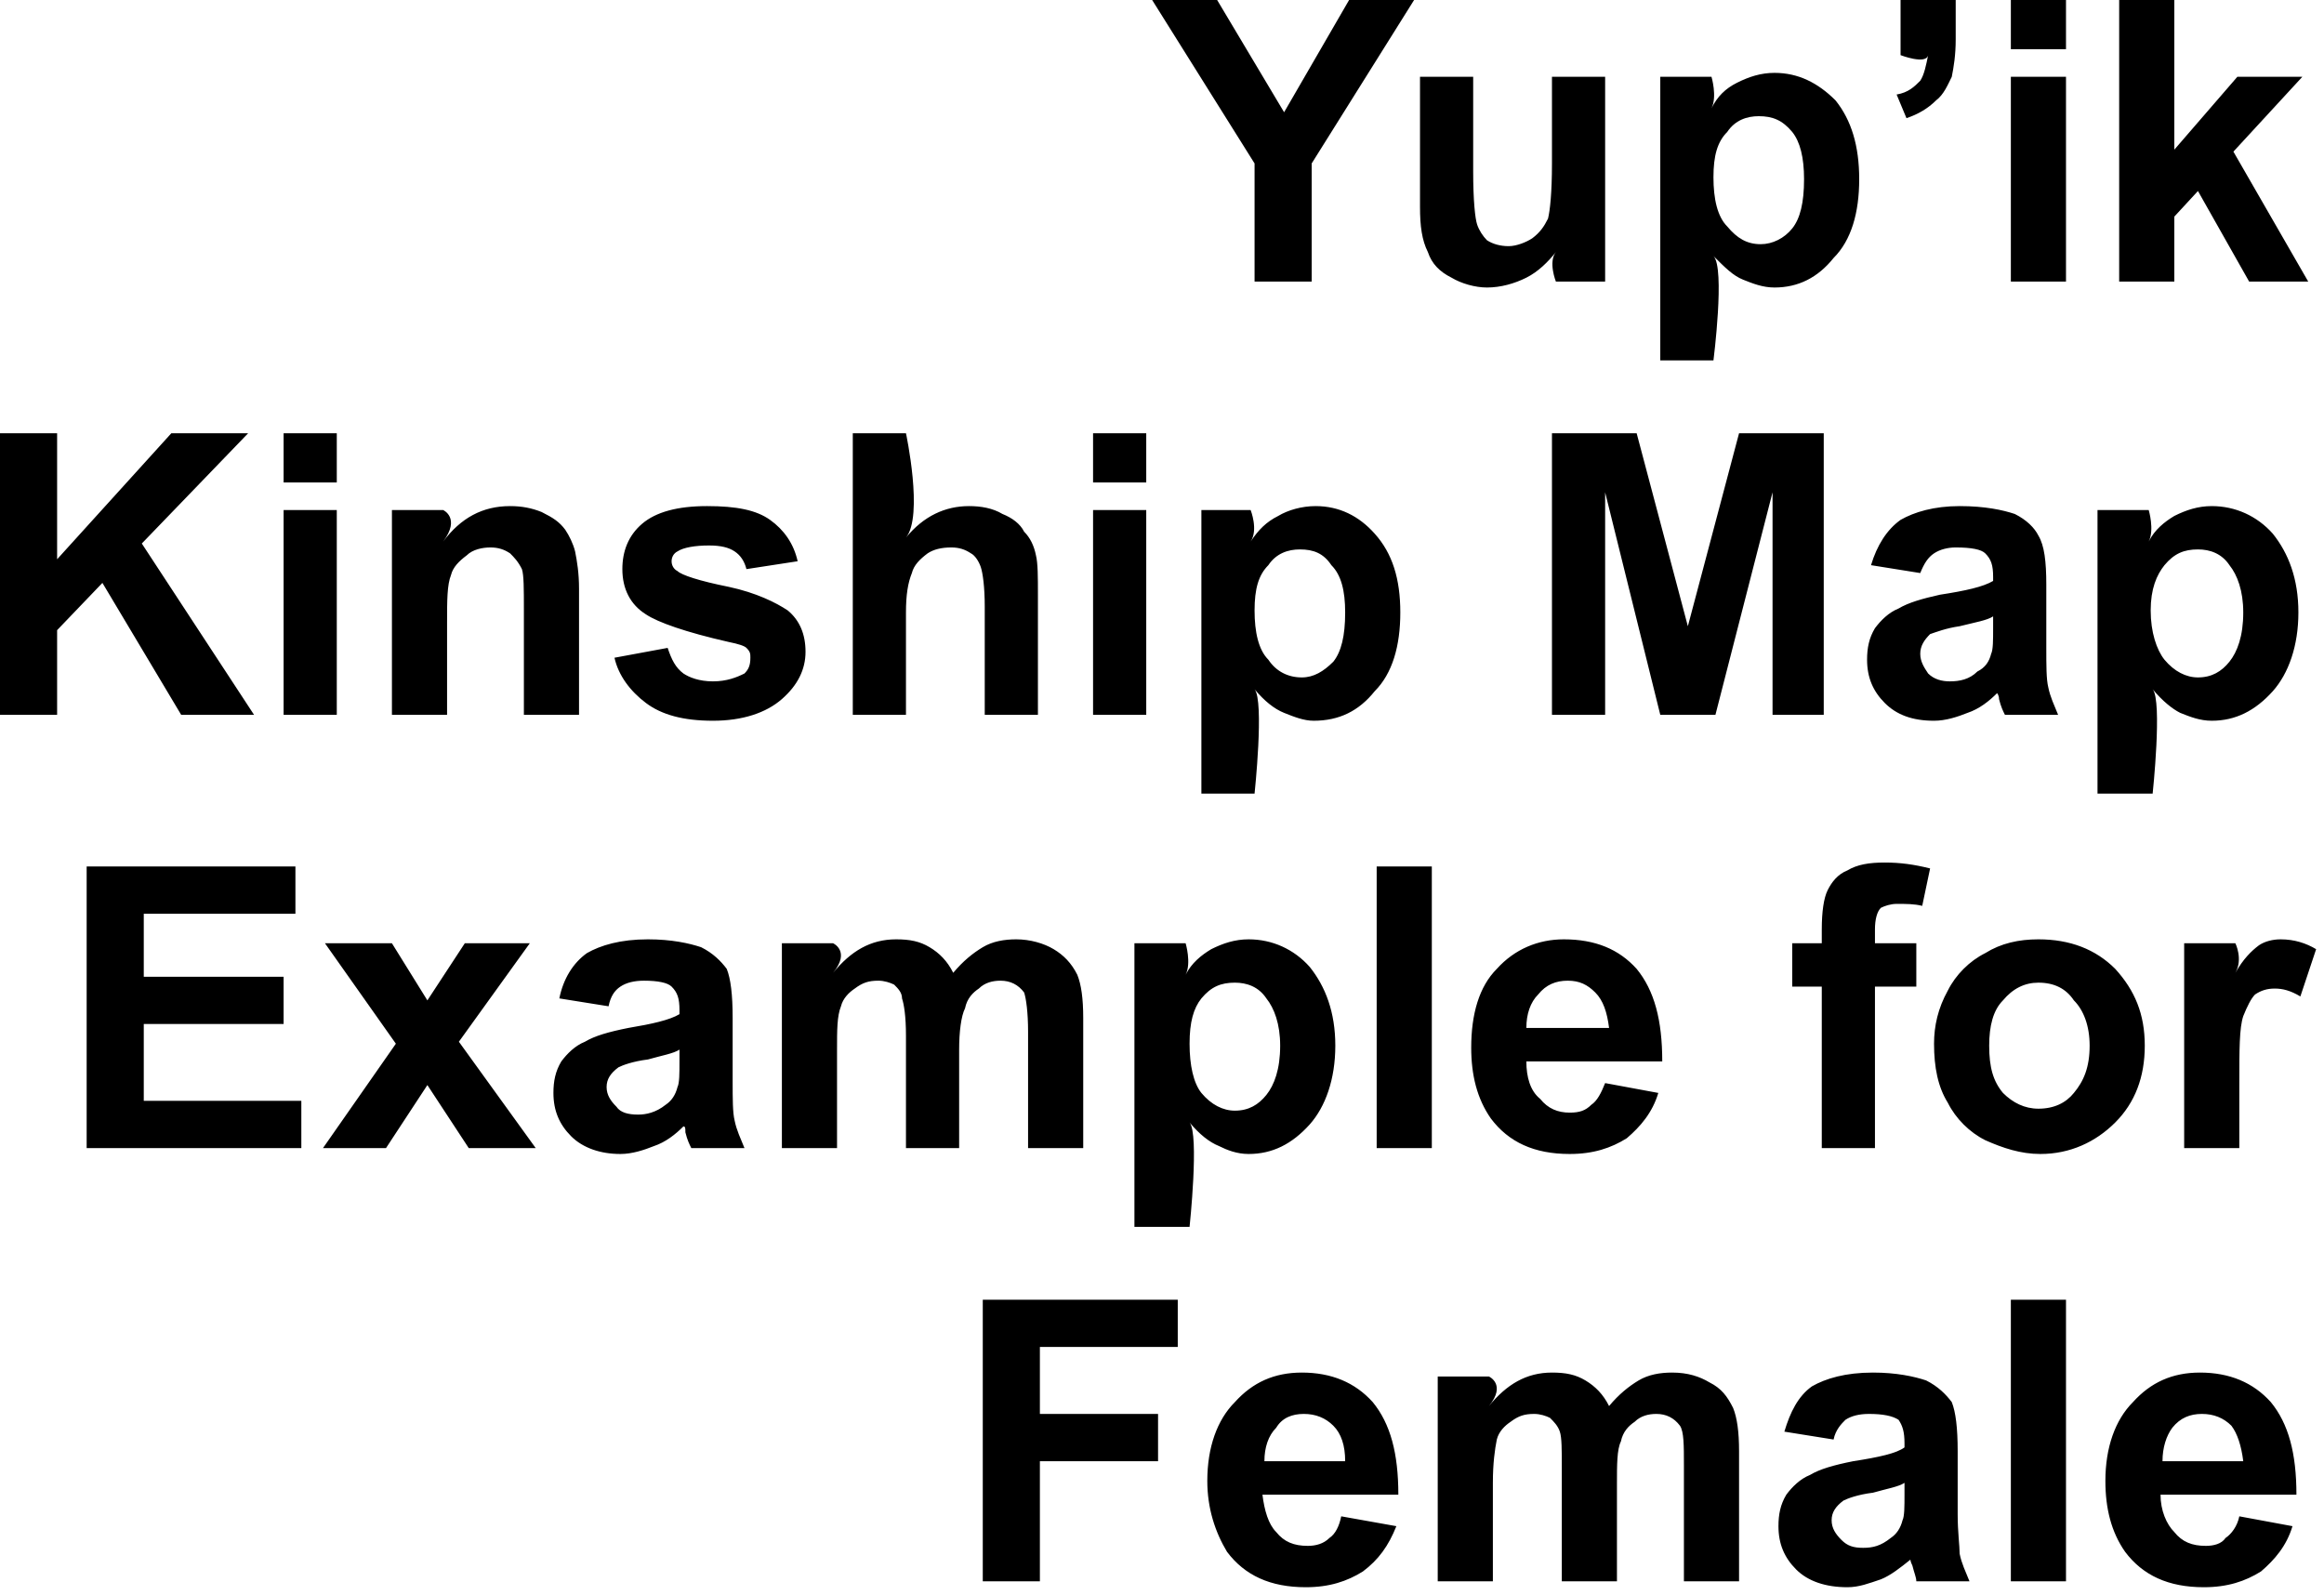
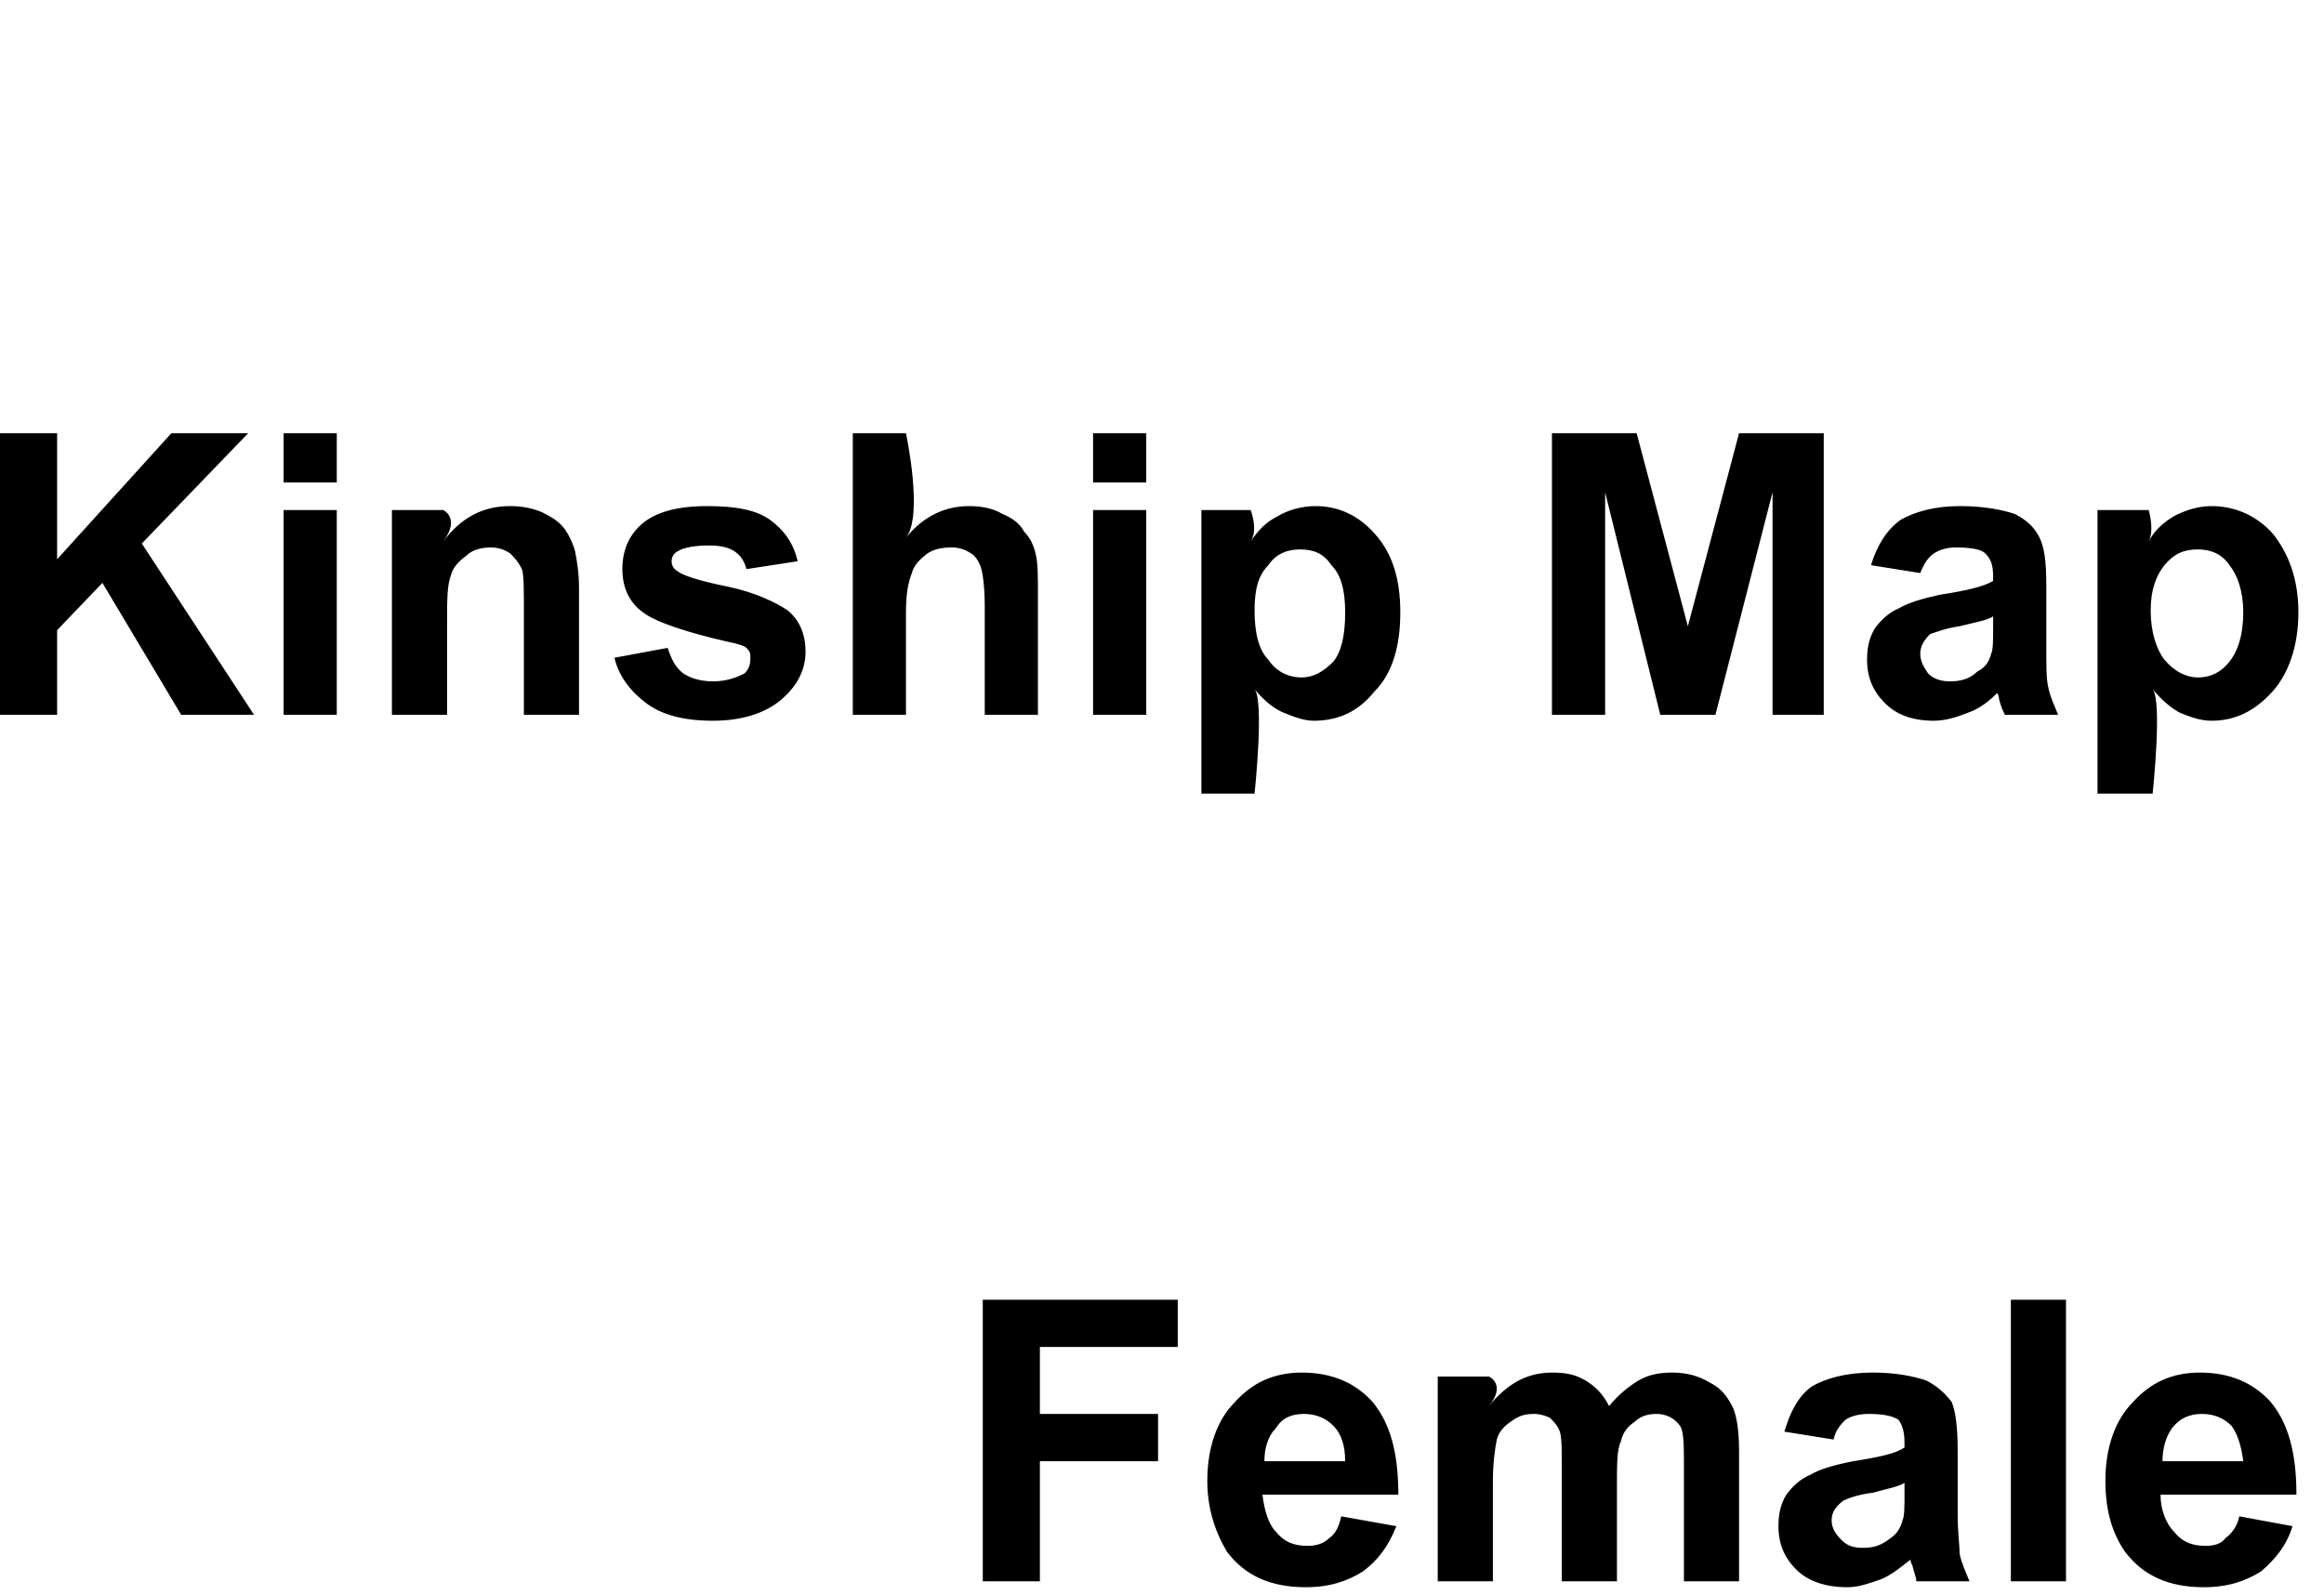
<svg xmlns="http://www.w3.org/2000/svg" version="1.1" style="left: 6.83% !important; width: 93.37% !important;top: 0.2% !important; height67.31% !important;" width="118px" height="81px" viewBox="0 0 118 81">
  <desc>Yup’ik Kinship Map Example for Female</desc>
  <defs />
  <g id="Group99504">
    <path d="M 49.9 80.3 L 49.9 66.0 L 59.8 66.0 L 59.8 68.4 L 52.8 68.4 L 52.8 71.8 L 58.8 71.8 L 58.8 74.2 L 52.8 74.2 L 52.8 80.3 L 49.9 80.3 Z M 68.1 77.0 C 68.1 77.0 70.9 77.5 70.9 77.5 C 70.5 78.5 70.0 79.2 69.2 79.8 C 68.4 80.3 67.5 80.6 66.3 80.6 C 64.5 80.6 63.2 80.0 62.3 78.8 C 61.7 77.8 61.3 76.6 61.3 75.2 C 61.3 73.5 61.8 72.1 62.7 71.2 C 63.6 70.2 64.7 69.7 66.1 69.7 C 67.6 69.7 68.8 70.2 69.7 71.2 C 70.6 72.3 71.0 73.8 71.0 75.9 C 71.0 75.9 64.1 75.9 64.1 75.9 C 64.2 76.7 64.4 77.4 64.8 77.8 C 65.2 78.3 65.7 78.5 66.4 78.5 C 66.8 78.5 67.2 78.4 67.5 78.1 C 67.8 77.9 68.0 77.5 68.1 77.0 Z M 68.3 74.2 C 68.3 73.4 68.1 72.8 67.7 72.4 C 67.3 72.0 66.8 71.8 66.2 71.8 C 65.6 71.8 65.1 72.0 64.8 72.5 C 64.4 72.9 64.2 73.5 64.2 74.2 C 64.2 74.2 68.3 74.2 68.3 74.2 Z M 73.0 69.9 L 75.6 69.9 C 75.6 69.9 76.5 70.3 75.6 71.4 C 76.5 70.3 77.5 69.7 78.8 69.7 C 79.5 69.7 80.0 69.8 80.5 70.1 C 81.0 70.4 81.4 70.8 81.7 71.4 C 82.2 70.8 82.7 70.4 83.2 70.1 C 83.7 69.8 84.3 69.7 84.9 69.7 C 85.7 69.7 86.3 69.9 86.8 70.2 C 87.4 70.5 87.7 70.9 88.0 71.5 C 88.2 72.0 88.3 72.7 88.3 73.7 C 88.3 72.7 88.3 80.3 88.3 80.3 L 85.5 80.3 C 85.5 80.3 85.5 73.4 85.5 74.4 C 85.5 73.4 85.5 72.7 85.3 72.4 C 85.0 72.0 84.6 71.8 84.1 71.8 C 83.7 71.8 83.3 71.9 83.0 72.2 C 82.7 72.4 82.4 72.7 82.3 73.2 C 82.1 73.6 82.1 74.4 82.1 75.3 C 82.1 74.4 82.1 80.3 82.1 80.3 L 79.3 80.3 C 79.3 80.3 79.3 73.6 79.3 74.6 C 79.3 73.6 79.3 73.0 79.2 72.7 C 79.1 72.4 78.9 72.2 78.7 72.0 C 78.5 71.9 78.2 71.8 77.9 71.8 C 77.4 71.8 77.1 71.9 76.7 72.2 C 76.4 72.4 76.1 72.7 76.0 73.1 C 75.9 73.6 75.8 74.3 75.8 75.3 C 75.8 74.3 75.8 80.3 75.8 80.3 L 73.0 80.3 L 73.0 69.9 Z M 93.1 73.1 C 93.1 73.1 90.6 72.7 90.6 72.7 C 90.9 71.7 91.3 70.9 92.0 70.4 C 92.7 70.0 93.7 69.7 95.1 69.7 C 96.3 69.7 97.2 69.9 97.8 70.1 C 98.4 70.4 98.8 70.8 99.1 71.2 C 99.3 71.7 99.4 72.5 99.4 73.7 C 99.4 73.7 99.4 76.9 99.4 76.9 C 99.4 77.8 99.5 78.5 99.5 78.9 C 99.6 79.4 99.8 79.8 100.0 80.3 C 100.0 80.3 97.3 80.3 97.3 80.3 C 97.3 80.1 97.2 79.9 97.1 79.5 C 97.0 79.3 97.0 79.2 97.0 79.2 C 96.5 79.6 96.0 80.0 95.5 80.2 C 94.9 80.4 94.4 80.6 93.8 80.6 C 92.7 80.6 91.8 80.3 91.2 79.7 C 90.6 79.1 90.3 78.4 90.3 77.5 C 90.3 76.9 90.4 76.4 90.7 75.9 C 91.0 75.5 91.4 75.1 91.9 74.9 C 92.4 74.6 93.1 74.4 94.1 74.2 C 95.4 74.0 96.3 73.8 96.7 73.5 C 96.7 73.5 96.7 73.3 96.7 73.3 C 96.7 72.7 96.6 72.4 96.4 72.1 C 96.1 71.9 95.6 71.8 94.9 71.8 C 94.4 71.8 94.0 71.9 93.7 72.1 C 93.5 72.3 93.2 72.6 93.1 73.1 Z M 96.7 75.3 C 96.4 75.5 95.8 75.6 95.1 75.8 C 94.3 75.9 93.8 76.1 93.6 76.2 C 93.2 76.5 93.0 76.8 93.0 77.2 C 93.0 77.6 93.2 77.9 93.5 78.2 C 93.8 78.5 94.1 78.6 94.6 78.6 C 95.1 78.6 95.5 78.5 96.0 78.1 C 96.3 77.9 96.5 77.6 96.6 77.2 C 96.7 77.0 96.7 76.5 96.7 75.9 C 96.7 75.9 96.7 75.3 96.7 75.3 Z M 102.1 80.3 L 102.1 66.0 L 104.9 66.0 L 104.9 80.3 L 102.1 80.3 Z M 113.7 77.0 C 113.7 77.0 116.4 77.5 116.4 77.5 C 116.1 78.5 115.5 79.2 114.8 79.8 C 114.0 80.3 113.1 80.6 111.9 80.6 C 110.1 80.6 108.8 80.0 107.9 78.8 C 107.2 77.8 106.9 76.6 106.9 75.2 C 106.9 73.5 107.4 72.1 108.3 71.2 C 109.2 70.2 110.3 69.7 111.7 69.7 C 113.2 69.7 114.4 70.2 115.3 71.2 C 116.2 72.3 116.6 73.8 116.6 75.9 C 116.6 75.9 109.7 75.9 109.7 75.9 C 109.7 76.7 110.0 77.4 110.4 77.8 C 110.8 78.3 111.3 78.5 112.0 78.5 C 112.4 78.5 112.8 78.4 113.0 78.1 C 113.3 77.9 113.6 77.5 113.7 77.0 Z M 113.9 74.2 C 113.8 73.4 113.6 72.8 113.3 72.4 C 112.9 72.0 112.4 71.8 111.8 71.8 C 111.2 71.8 110.7 72.0 110.3 72.5 C 110.0 72.9 109.8 73.5 109.8 74.2 C 109.8 74.2 113.9 74.2 113.9 74.2 Z " stroke="none" fill="#000" />
-     <path d="M 4.4 58.3 L 4.4 44.0 L 15.0 44.0 L 15.0 46.4 L 7.3 46.4 L 7.3 49.6 L 14.4 49.6 L 14.4 52.0 L 7.3 52.0 L 7.3 55.9 L 15.3 55.9 L 15.3 58.3 L 4.4 58.3 Z M 16.4 58.3 L 20.1 53.0 L 16.5 47.9 L 19.9 47.9 L 21.7 50.8 L 23.6 47.9 L 26.9 47.9 L 23.3 52.9 L 27.2 58.3 L 23.8 58.3 L 21.7 55.1 L 19.6 58.3 L 16.4 58.3 Z M 30.9 51.1 C 30.9 51.1 28.4 50.7 28.4 50.7 C 28.6 49.7 29.1 48.9 29.8 48.4 C 30.5 48.0 31.5 47.7 32.9 47.7 C 34.1 47.7 35.0 47.9 35.6 48.1 C 36.2 48.4 36.6 48.8 36.9 49.2 C 37.1 49.7 37.2 50.5 37.2 51.7 C 37.2 51.7 37.2 54.9 37.2 54.9 C 37.2 55.8 37.2 56.5 37.3 56.9 C 37.4 57.4 37.6 57.8 37.8 58.3 C 37.8 58.3 35.1 58.3 35.1 58.3 C 35.0 58.1 34.9 57.9 34.8 57.5 C 34.8 57.3 34.8 57.2 34.7 57.2 C 34.3 57.6 33.8 58.0 33.2 58.2 C 32.7 58.4 32.1 58.6 31.5 58.6 C 30.5 58.6 29.6 58.3 29.0 57.7 C 28.4 57.1 28.1 56.4 28.1 55.5 C 28.1 54.9 28.2 54.4 28.5 53.9 C 28.8 53.5 29.2 53.1 29.7 52.9 C 30.2 52.6 30.9 52.4 31.9 52.2 C 33.1 52.0 34.0 51.8 34.5 51.5 C 34.5 51.5 34.5 51.3 34.5 51.3 C 34.5 50.7 34.4 50.4 34.1 50.1 C 33.9 49.9 33.4 49.8 32.7 49.8 C 32.2 49.8 31.8 49.9 31.5 50.1 C 31.2 50.3 31.0 50.6 30.9 51.1 Z M 34.5 53.3 C 34.2 53.5 33.6 53.6 32.9 53.8 C 32.1 53.9 31.6 54.1 31.4 54.2 C 31.0 54.5 30.8 54.8 30.8 55.2 C 30.8 55.6 31.0 55.9 31.3 56.2 C 31.5 56.5 31.9 56.6 32.4 56.6 C 32.8 56.6 33.3 56.5 33.8 56.1 C 34.1 55.9 34.3 55.6 34.4 55.2 C 34.5 55.0 34.5 54.5 34.5 53.9 C 34.5 53.9 34.5 53.3 34.5 53.3 Z M 39.7 47.9 L 42.3 47.9 C 42.3 47.9 43.2 48.3 42.3 49.4 C 43.2 48.3 44.2 47.7 45.5 47.7 C 46.2 47.7 46.7 47.8 47.2 48.1 C 47.7 48.4 48.1 48.8 48.4 49.4 C 48.9 48.8 49.4 48.4 49.9 48.1 C 50.4 47.8 51.0 47.7 51.6 47.7 C 52.3 47.7 53.0 47.9 53.5 48.2 C 54.0 48.5 54.4 48.9 54.7 49.5 C 54.9 50.0 55.0 50.7 55.0 51.7 C 55.0 50.7 55.0 58.3 55.0 58.3 L 52.2 58.3 C 52.2 58.3 52.2 51.4 52.2 52.4 C 52.2 51.4 52.1 50.7 52.0 50.4 C 51.7 50.0 51.3 49.8 50.8 49.8 C 50.4 49.8 50.0 49.9 49.7 50.2 C 49.4 50.4 49.1 50.7 49.0 51.2 C 48.8 51.6 48.7 52.4 48.7 53.3 C 48.7 52.4 48.7 58.3 48.7 58.3 L 46.0 58.3 C 46.0 58.3 46.0 51.6 46.0 52.6 C 46.0 51.6 45.9 51.0 45.8 50.7 C 45.8 50.4 45.6 50.2 45.4 50.0 C 45.2 49.9 44.9 49.8 44.6 49.8 C 44.1 49.8 43.8 49.9 43.4 50.2 C 43.1 50.4 42.8 50.7 42.7 51.1 C 42.5 51.6 42.5 52.3 42.5 53.3 C 42.5 52.3 42.5 58.3 42.5 58.3 L 39.7 58.3 L 39.7 47.9 Z M 57.6 47.9 L 60.2 47.9 C 60.2 47.9 60.5 48.9 60.2 49.5 C 60.5 48.9 61.0 48.5 61.5 48.2 C 62.1 47.9 62.7 47.7 63.4 47.7 C 64.6 47.7 65.7 48.2 66.5 49.1 C 67.3 50.1 67.8 51.4 67.8 53.1 C 67.8 54.8 67.3 56.2 66.5 57.1 C 65.6 58.1 64.6 58.6 63.4 58.6 C 62.8 58.6 62.3 58.4 61.9 58.2 C 61.4 58.0 60.9 57.6 60.4 57.0 C 60.9 57.6 60.4 62.3 60.4 62.3 L 57.6 62.3 L 57.6 47.9 Z M 60.4 53.0 C 60.4 54.1 60.6 55.0 61.0 55.5 C 61.5 56.1 62.1 56.4 62.7 56.4 C 63.4 56.4 63.9 56.1 64.3 55.6 C 64.7 55.1 65.0 54.3 65.0 53.1 C 65.0 52.0 64.7 51.2 64.3 50.7 C 63.9 50.1 63.3 49.9 62.7 49.9 C 62.0 49.9 61.5 50.1 61.0 50.7 C 60.6 51.2 60.4 51.9 60.4 53.0 Z M 69.9 58.3 L 69.9 44.0 L 72.7 44.0 L 72.7 58.3 L 69.9 58.3 Z M 81.5 55.0 C 81.5 55.0 84.2 55.5 84.2 55.5 C 83.9 56.5 83.3 57.2 82.6 57.8 C 81.8 58.3 80.9 58.6 79.7 58.6 C 77.9 58.6 76.6 58.0 75.7 56.8 C 75.0 55.8 74.7 54.6 74.7 53.2 C 74.7 51.5 75.1 50.1 76.0 49.2 C 76.9 48.2 78.1 47.7 79.4 47.7 C 81.0 47.7 82.2 48.2 83.1 49.2 C 84.0 50.3 84.4 51.8 84.4 53.9 C 84.4 53.9 77.5 53.9 77.5 53.9 C 77.5 54.7 77.7 55.4 78.2 55.8 C 78.6 56.3 79.1 56.5 79.7 56.5 C 80.2 56.5 80.5 56.4 80.8 56.1 C 81.1 55.9 81.3 55.5 81.5 55.0 Z M 81.7 52.2 C 81.6 51.4 81.4 50.8 81.0 50.4 C 80.6 50.0 80.2 49.8 79.6 49.8 C 79.0 49.8 78.5 50.0 78.1 50.5 C 77.7 50.9 77.5 51.5 77.5 52.2 C 77.5 52.2 81.7 52.2 81.7 52.2 Z M 91.0 47.9 L 92.5 47.9 C 92.5 47.9 92.5 46.3 92.5 47.2 C 92.5 46.3 92.6 45.6 92.8 45.2 C 93.0 44.8 93.3 44.4 93.8 44.2 C 94.3 43.9 94.9 43.8 95.7 43.8 C 96.5 43.8 97.2 43.9 98.0 44.1 C 98.0 44.1 97.6 46.0 97.6 46.0 C 97.2 45.9 96.8 45.9 96.3 45.9 C 96.0 45.9 95.7 46.0 95.5 46.1 C 95.3 46.3 95.2 46.7 95.2 47.2 C 95.2 46.7 95.2 47.9 95.2 47.9 L 97.3 47.9 L 97.3 50.1 L 95.2 50.1 L 95.2 58.3 L 92.5 58.3 L 92.5 50.1 L 91.0 50.1 L 91.0 47.9 Z M 98.2 53.0 C 98.2 52.1 98.4 51.2 98.9 50.3 C 99.3 49.5 100.0 48.8 100.8 48.4 C 101.6 47.9 102.5 47.7 103.5 47.7 C 105.1 47.7 106.4 48.2 107.4 49.2 C 108.4 50.3 108.9 51.5 108.9 53.1 C 108.9 54.7 108.4 56.0 107.4 57.0 C 106.4 58.0 105.1 58.6 103.6 58.6 C 102.6 58.6 101.7 58.3 100.8 57.9 C 100.0 57.5 99.3 56.8 98.9 56.0 C 98.4 55.2 98.2 54.2 98.2 53.0 Z M 101.0 53.1 C 101.0 54.2 101.2 54.9 101.7 55.5 C 102.2 56.0 102.8 56.3 103.5 56.3 C 104.3 56.3 104.9 56.0 105.3 55.5 C 105.8 54.9 106.1 54.2 106.1 53.1 C 106.1 52.1 105.8 51.3 105.3 50.8 C 104.9 50.2 104.3 49.9 103.5 49.9 C 102.8 49.9 102.2 50.2 101.7 50.8 C 101.2 51.3 101.0 52.1 101.0 53.1 Z M 113.7 58.3 L 110.9 58.3 L 110.9 47.9 L 113.5 47.9 C 113.5 47.9 113.9 48.7 113.5 49.4 C 113.9 48.7 114.3 48.3 114.7 48.0 C 115.0 47.8 115.4 47.7 115.8 47.7 C 116.5 47.7 117.1 47.9 117.6 48.2 C 117.6 48.2 116.8 50.6 116.8 50.6 C 116.3 50.3 115.9 50.2 115.5 50.2 C 115.1 50.2 114.8 50.3 114.5 50.5 C 114.3 50.7 114.1 51.1 113.9 51.6 C 113.7 52.2 113.7 53.3 113.7 55.1 C 113.7 53.3 113.7 58.3 113.7 58.3 Z " stroke="none" fill="#000" />
    <path d="M 0.0 36.3 L 0.0 22.0 L 2.9 22.0 L 2.9 28.4 L 8.7 22.0 L 12.6 22.0 L 7.2 27.6 L 12.9 36.3 L 9.2 36.3 L 5.2 29.6 L 2.9 32.0 L 2.9 36.3 L 0.0 36.3 Z M 14.4 24.5 L 14.4 22.0 L 17.1 22.0 L 17.1 24.5 L 14.4 24.5 Z M 14.4 36.3 L 14.4 25.9 L 17.1 25.9 L 17.1 36.3 L 14.4 36.3 Z M 29.4 36.3 L 26.6 36.3 C 26.6 36.3 26.6 29.9 26.6 31.0 C 26.6 29.9 26.6 29.2 26.5 28.9 C 26.3 28.5 26.1 28.3 25.9 28.1 C 25.6 27.9 25.3 27.8 24.9 27.8 C 24.5 27.8 24.0 27.9 23.7 28.2 C 23.3 28.5 23.0 28.8 22.9 29.2 C 22.7 29.7 22.7 30.5 22.7 31.6 C 22.7 30.5 22.7 36.3 22.7 36.3 L 19.9 36.3 L 19.9 25.9 L 22.5 25.9 C 22.5 25.9 23.4 26.3 22.5 27.5 C 23.4 26.3 24.5 25.7 25.9 25.7 C 26.5 25.7 27.0 25.8 27.5 26.0 C 28.1 26.3 28.4 26.5 28.7 26.9 C 28.9 27.2 29.1 27.6 29.2 28.0 C 29.3 28.5 29.4 29.1 29.4 29.9 C 29.4 29.1 29.4 36.3 29.4 36.3 Z M 31.2 33.4 C 31.2 33.4 33.9 32.9 33.9 32.9 C 34.1 33.5 34.3 33.9 34.7 34.2 C 35.0 34.4 35.5 34.6 36.2 34.6 C 36.9 34.6 37.4 34.4 37.8 34.2 C 38.0 34.0 38.1 33.8 38.1 33.4 C 38.1 33.2 38.1 33.1 37.9 32.9 C 37.8 32.8 37.5 32.7 37.0 32.6 C 34.8 32.1 33.4 31.6 32.8 31.2 C 32.0 30.7 31.6 29.9 31.6 28.9 C 31.6 28.0 31.9 27.2 32.6 26.6 C 33.3 26.0 34.4 25.7 35.9 25.7 C 37.4 25.7 38.4 25.9 39.1 26.4 C 39.8 26.9 40.3 27.6 40.5 28.5 C 40.5 28.5 37.9 28.9 37.9 28.9 C 37.8 28.5 37.6 28.2 37.3 28.0 C 37.0 27.8 36.6 27.7 36.0 27.7 C 35.3 27.7 34.7 27.8 34.4 28.0 C 34.2 28.1 34.1 28.3 34.1 28.5 C 34.1 28.7 34.2 28.9 34.4 29.0 C 34.6 29.2 35.5 29.5 37.0 29.8 C 38.4 30.1 39.4 30.6 40.0 31.0 C 40.6 31.5 40.9 32.2 40.9 33.1 C 40.9 34.0 40.5 34.8 39.7 35.5 C 38.9 36.2 37.7 36.6 36.2 36.6 C 34.7 36.6 33.6 36.3 32.8 35.7 C 32.0 35.1 31.4 34.3 31.2 33.4 Z M 46.0 22.0 C 46.0 22.0 46.9 26.2 46.0 27.3 C 46.9 26.2 48.0 25.7 49.2 25.7 C 49.8 25.7 50.4 25.8 50.9 26.1 C 51.4 26.3 51.8 26.6 52.0 27.0 C 52.3 27.3 52.5 27.7 52.6 28.2 C 52.7 28.6 52.7 29.3 52.7 30.2 C 52.7 29.3 52.7 36.3 52.7 36.3 L 50.0 36.3 C 50.0 36.3 50.0 29.8 50.0 30.8 C 50.0 29.8 49.9 29.1 49.8 28.8 C 49.7 28.5 49.5 28.2 49.3 28.1 C 49.0 27.9 48.7 27.8 48.3 27.8 C 47.8 27.8 47.4 27.9 47.1 28.1 C 46.7 28.4 46.4 28.7 46.3 29.1 C 46.1 29.6 46.0 30.2 46.0 31.1 C 46.0 30.2 46.0 36.3 46.0 36.3 L 43.3 36.3 L 43.3 22.0 L 46.0 22.0 Z M 55.5 24.5 L 55.5 22.0 L 58.2 22.0 L 58.2 24.5 L 55.5 24.5 Z M 55.5 36.3 L 55.5 25.9 L 58.2 25.9 L 58.2 36.3 L 55.5 36.3 Z M 61.0 25.9 L 63.5 25.9 C 63.5 25.9 63.9 26.9 63.5 27.5 C 63.9 26.9 64.3 26.5 64.9 26.2 C 65.4 25.9 66.1 25.7 66.8 25.7 C 68.0 25.7 69.0 26.2 69.8 27.1 C 70.7 28.1 71.1 29.4 71.1 31.1 C 71.1 32.8 70.7 34.2 69.8 35.1 C 69.0 36.1 68.0 36.6 66.7 36.6 C 66.2 36.6 65.7 36.4 65.2 36.2 C 64.7 36.0 64.2 35.6 63.7 35.0 C 64.2 35.6 63.7 40.3 63.7 40.3 L 61.0 40.3 L 61.0 25.9 Z M 63.7 31.0 C 63.7 32.1 63.9 33.0 64.4 33.5 C 64.8 34.1 65.4 34.4 66.1 34.4 C 66.7 34.4 67.2 34.1 67.7 33.6 C 68.1 33.1 68.3 32.3 68.3 31.1 C 68.3 30.0 68.1 29.2 67.6 28.7 C 67.2 28.1 66.7 27.9 66.0 27.9 C 65.4 27.9 64.8 28.1 64.4 28.7 C 63.9 29.2 63.7 29.9 63.7 31.0 Z M 78.8 36.3 L 78.8 22.0 L 83.1 22.0 L 85.7 31.8 L 88.3 22.0 L 92.6 22.0 L 92.6 36.3 L 90.0 36.3 L 90.0 25.0 L 87.1 36.3 L 84.3 36.3 L 81.5 25.0 L 81.5 36.3 L 78.8 36.3 Z M 97.5 29.1 C 97.5 29.1 95.0 28.7 95.0 28.7 C 95.3 27.7 95.8 26.9 96.5 26.4 C 97.2 26.0 98.2 25.7 99.5 25.7 C 100.8 25.7 101.7 25.9 102.3 26.1 C 102.9 26.4 103.3 26.8 103.5 27.2 C 103.8 27.7 103.9 28.5 103.9 29.7 C 103.9 29.7 103.9 32.9 103.9 32.9 C 103.9 33.8 103.9 34.5 104.0 34.9 C 104.1 35.4 104.3 35.8 104.5 36.3 C 104.5 36.3 101.8 36.3 101.8 36.3 C 101.7 36.1 101.6 35.9 101.5 35.5 C 101.5 35.3 101.4 35.2 101.4 35.2 C 101.0 35.6 100.5 36.0 99.9 36.2 C 99.4 36.4 98.8 36.6 98.2 36.6 C 97.1 36.6 96.3 36.3 95.7 35.7 C 95.1 35.1 94.8 34.4 94.8 33.5 C 94.8 32.9 94.9 32.4 95.2 31.9 C 95.5 31.5 95.9 31.1 96.4 30.9 C 96.9 30.6 97.6 30.4 98.5 30.2 C 99.8 30.0 100.7 29.8 101.2 29.5 C 101.2 29.5 101.2 29.3 101.2 29.3 C 101.2 28.7 101.1 28.4 100.8 28.1 C 100.6 27.9 100.1 27.8 99.3 27.8 C 98.9 27.8 98.5 27.9 98.2 28.1 C 97.9 28.3 97.7 28.6 97.5 29.1 Z M 101.2 31.3 C 100.9 31.5 100.3 31.6 99.5 31.8 C 98.8 31.9 98.3 32.1 98.0 32.2 C 97.7 32.5 97.5 32.8 97.5 33.2 C 97.5 33.6 97.7 33.9 97.9 34.2 C 98.2 34.5 98.6 34.6 99.0 34.6 C 99.5 34.6 100.0 34.5 100.4 34.1 C 100.8 33.9 101.0 33.6 101.1 33.2 C 101.2 33.0 101.2 32.5 101.2 31.9 C 101.2 31.9 101.2 31.3 101.2 31.3 Z M 106.5 25.9 L 109.1 25.9 C 109.1 25.9 109.4 26.9 109.1 27.5 C 109.4 26.9 109.9 26.5 110.4 26.2 C 111.0 25.9 111.6 25.7 112.3 25.7 C 113.5 25.7 114.6 26.2 115.4 27.1 C 116.2 28.1 116.7 29.4 116.7 31.1 C 116.7 32.8 116.2 34.2 115.4 35.1 C 114.5 36.1 113.5 36.6 112.3 36.6 C 111.7 36.6 111.2 36.4 110.7 36.2 C 110.3 36.0 109.8 35.6 109.3 35.0 C 109.8 35.6 109.3 40.3 109.3 40.3 L 106.5 40.3 L 106.5 25.9 Z M 109.2 31.0 C 109.2 32.1 109.5 33.0 109.9 33.5 C 110.4 34.1 111.0 34.4 111.6 34.4 C 112.3 34.4 112.8 34.1 113.2 33.6 C 113.6 33.1 113.9 32.3 113.9 31.1 C 113.9 30.0 113.6 29.2 113.2 28.7 C 112.8 28.1 112.2 27.9 111.6 27.9 C 110.9 27.9 110.4 28.1 109.9 28.7 C 109.5 29.2 109.2 29.9 109.2 31.0 Z " stroke="none" fill="#000" />
-     <path d="M 63.7 14.3 L 63.7 8.3 L 58.5 0.0 L 61.8 0.0 L 65.2 5.7 L 68.5 0.0 L 71.8 0.0 L 66.6 8.3 L 66.6 14.3 L 63.7 14.3 Z M 79.0 14.3 C 79.0 14.3 78.6 13.3 79.0 12.8 C 78.6 13.3 78.1 13.8 77.5 14.1 C 76.9 14.4 76.2 14.6 75.5 14.6 C 74.9 14.6 74.2 14.4 73.7 14.1 C 73.1 13.8 72.7 13.4 72.5 12.8 C 72.2 12.2 72.1 11.5 72.1 10.5 C 72.1 11.5 72.1 3.9 72.1 3.9 L 74.8 3.9 C 74.8 3.9 74.8 10.2 74.8 8.7 C 74.8 10.2 74.9 11.1 75.0 11.4 C 75.1 11.7 75.3 12.0 75.5 12.2 C 75.8 12.4 76.2 12.5 76.6 12.5 C 77.0 12.5 77.5 12.3 77.8 12.1 C 78.2 11.8 78.4 11.5 78.6 11.1 C 78.7 10.7 78.8 9.8 78.8 8.3 C 78.8 9.8 78.8 3.9 78.8 3.9 L 81.5 3.9 L 81.5 14.3 L 79.0 14.3 Z M 84.3 3.9 L 86.9 3.9 C 86.9 3.9 87.2 4.9 86.9 5.5 C 87.2 4.9 87.6 4.5 88.2 4.2 C 88.8 3.9 89.4 3.7 90.1 3.7 C 91.3 3.7 92.3 4.2 93.2 5.1 C 94.0 6.1 94.4 7.4 94.4 9.1 C 94.4 10.8 94.0 12.2 93.1 13.1 C 92.3 14.1 91.3 14.6 90.1 14.6 C 89.5 14.6 89.0 14.4 88.5 14.2 C 88.0 14.0 87.6 13.6 87.0 13.0 C 87.6 13.6 87.0 18.3 87.0 18.3 L 84.3 18.3 L 84.3 3.9 Z M 87.0 9.0 C 87.0 10.1 87.2 11.0 87.7 11.5 C 88.2 12.1 88.7 12.4 89.4 12.4 C 90.0 12.4 90.6 12.1 91.0 11.6 C 91.4 11.1 91.6 10.3 91.6 9.1 C 91.6 8.0 91.4 7.2 91.0 6.7 C 90.5 6.1 90.0 5.9 89.3 5.9 C 88.7 5.9 88.1 6.1 87.7 6.7 C 87.2 7.2 87.0 7.9 87.0 9.0 Z M 96.5 0.0 L 99.3 0.0 C 99.3 0.0 99.3 2.8 99.3 2.0 C 99.3 2.8 99.2 3.4 99.1 3.9 C 98.9 4.3 98.7 4.8 98.3 5.1 C 97.9 5.5 97.4 5.8 96.8 6.0 C 96.8 6.0 96.3 4.8 96.3 4.8 C 96.9 4.7 97.2 4.4 97.5 4.1 C 97.7 3.8 97.8 3.3 97.9 2.8 C 97.8 3.3 96.5 2.8 96.5 2.8 L 96.5 0.0 Z M 102.1 2.5 L 102.1 0.0 L 104.9 0.0 L 104.9 2.5 L 102.1 2.5 Z M 102.1 14.3 L 102.1 3.9 L 104.9 3.9 L 104.9 14.3 L 102.1 14.3 Z M 107.6 14.3 L 107.6 0.0 L 110.4 0.0 L 110.4 7.6 L 113.6 3.9 L 116.9 3.9 L 113.4 7.7 L 117.2 14.3 L 114.2 14.3 L 111.6 9.7 L 110.4 11.0 L 110.4 14.3 L 107.6 14.3 Z " stroke="none" fill="#000" />
  </g>
</svg>